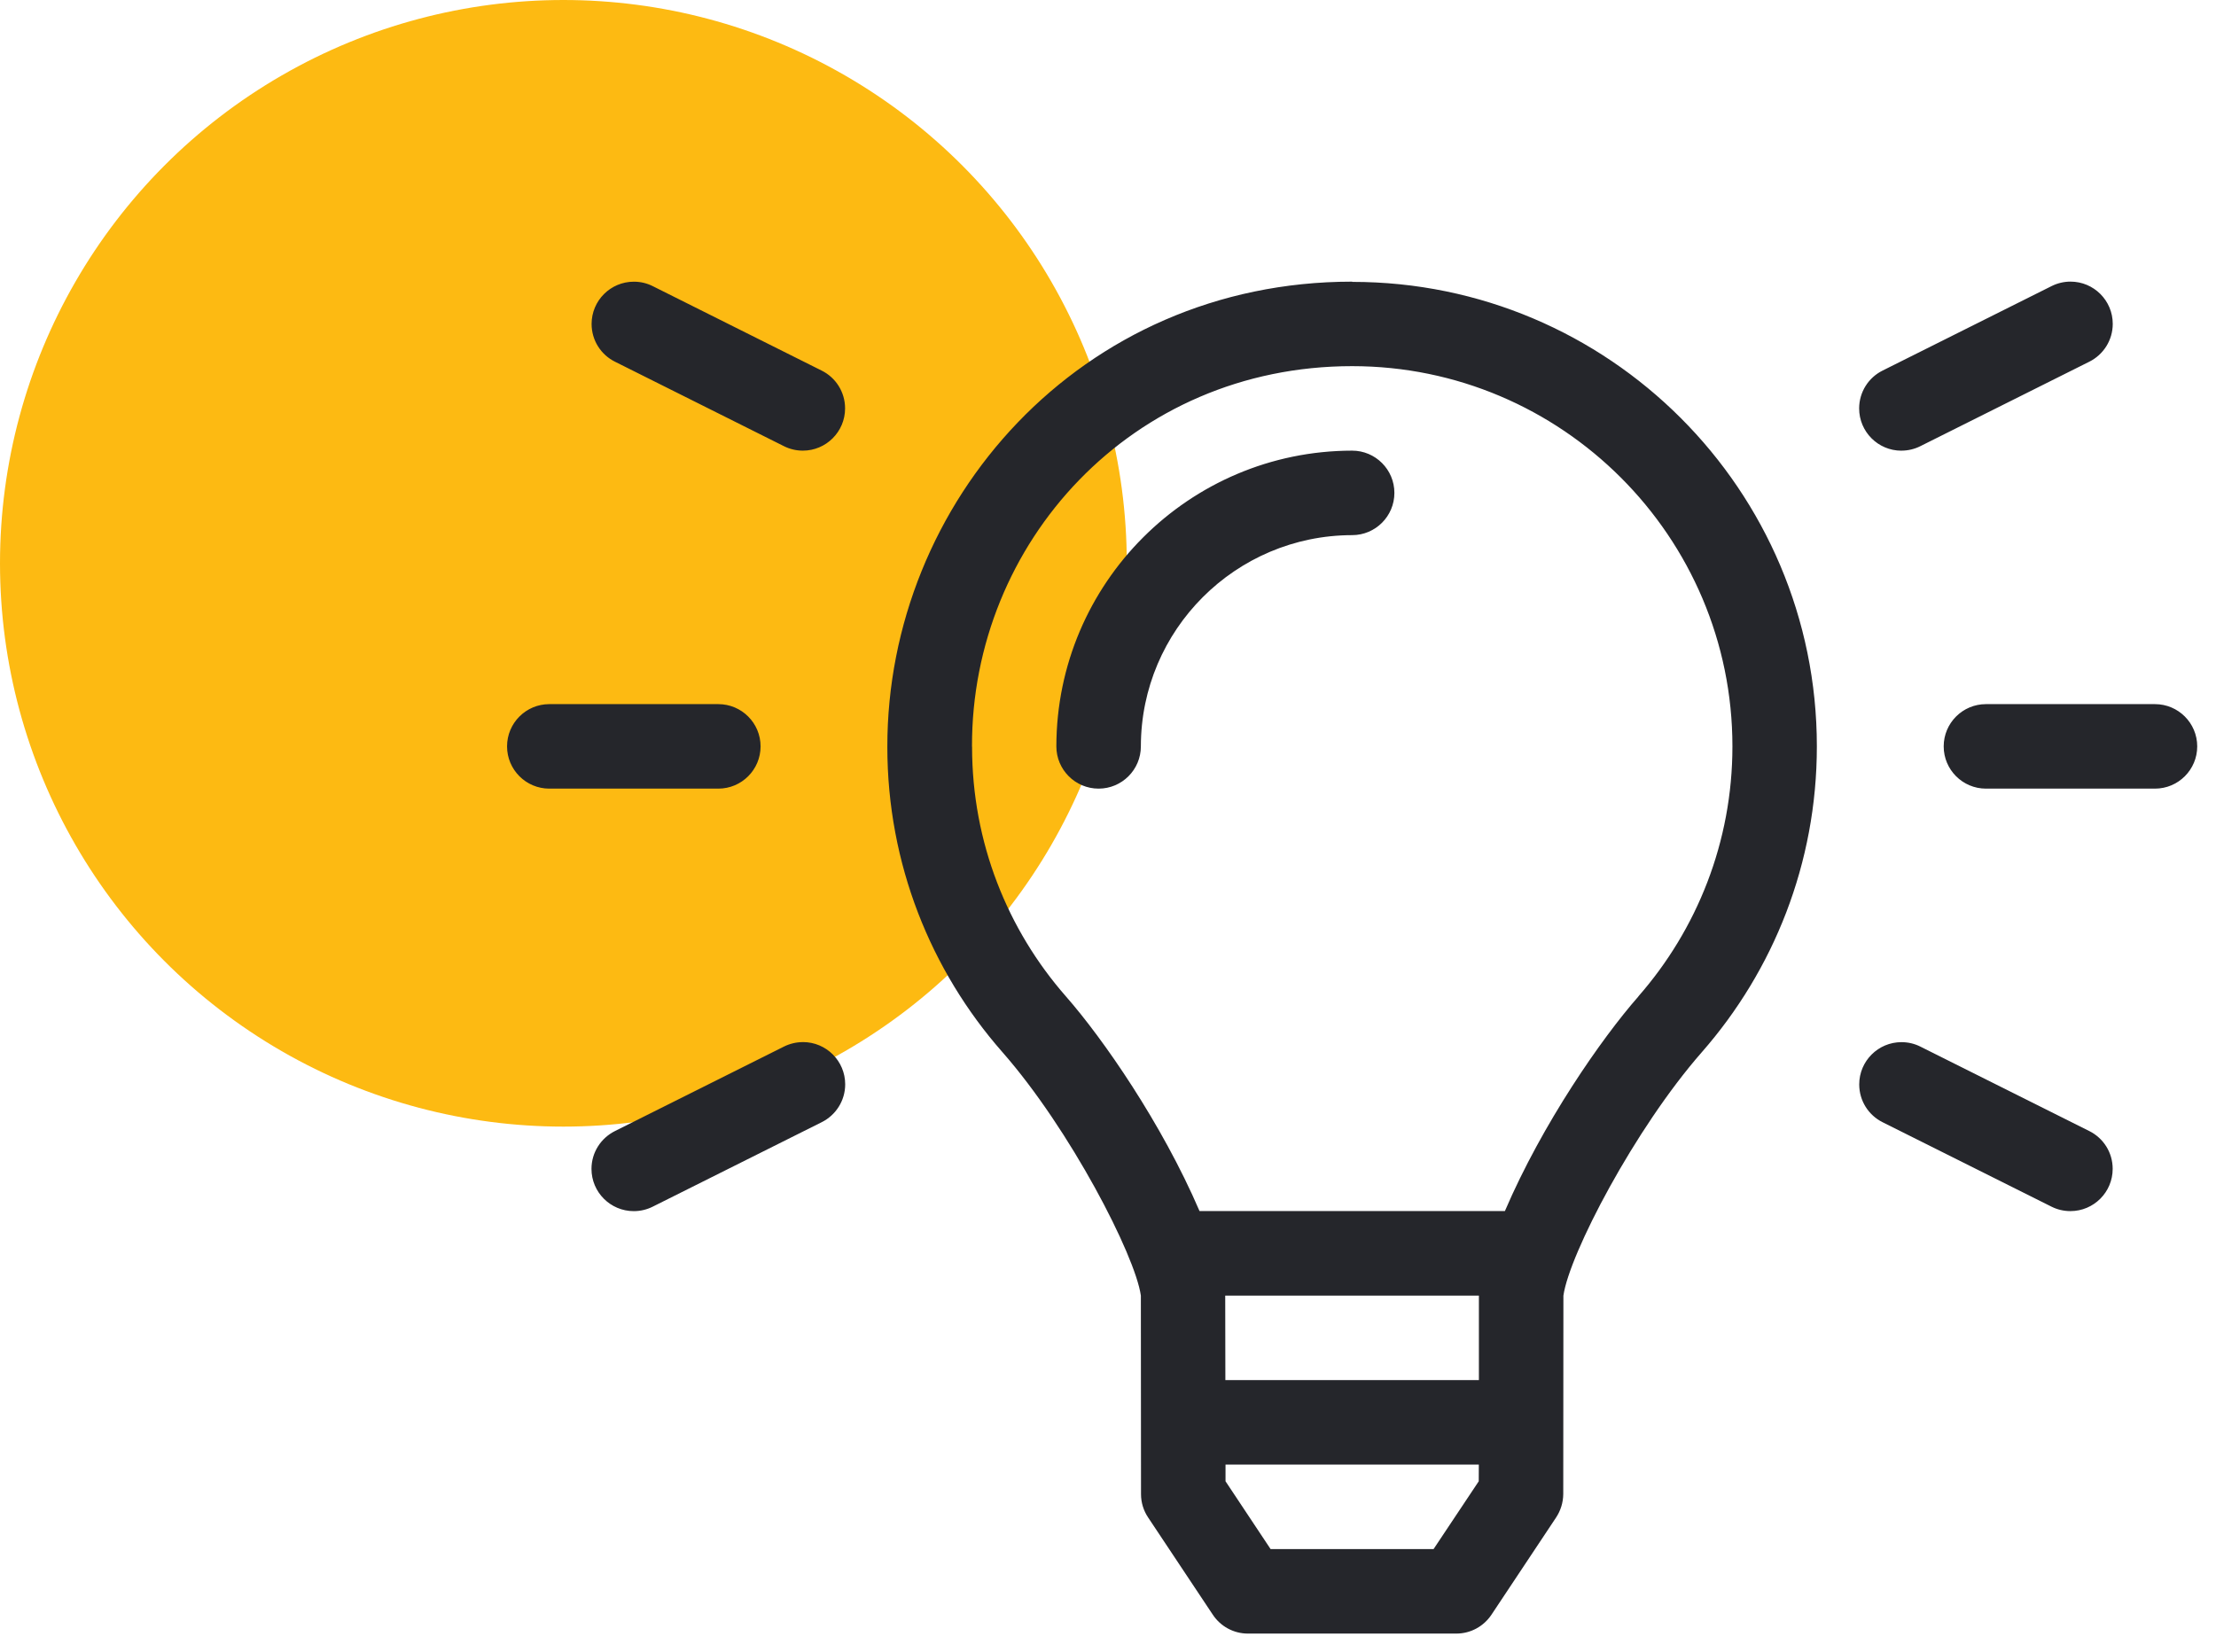
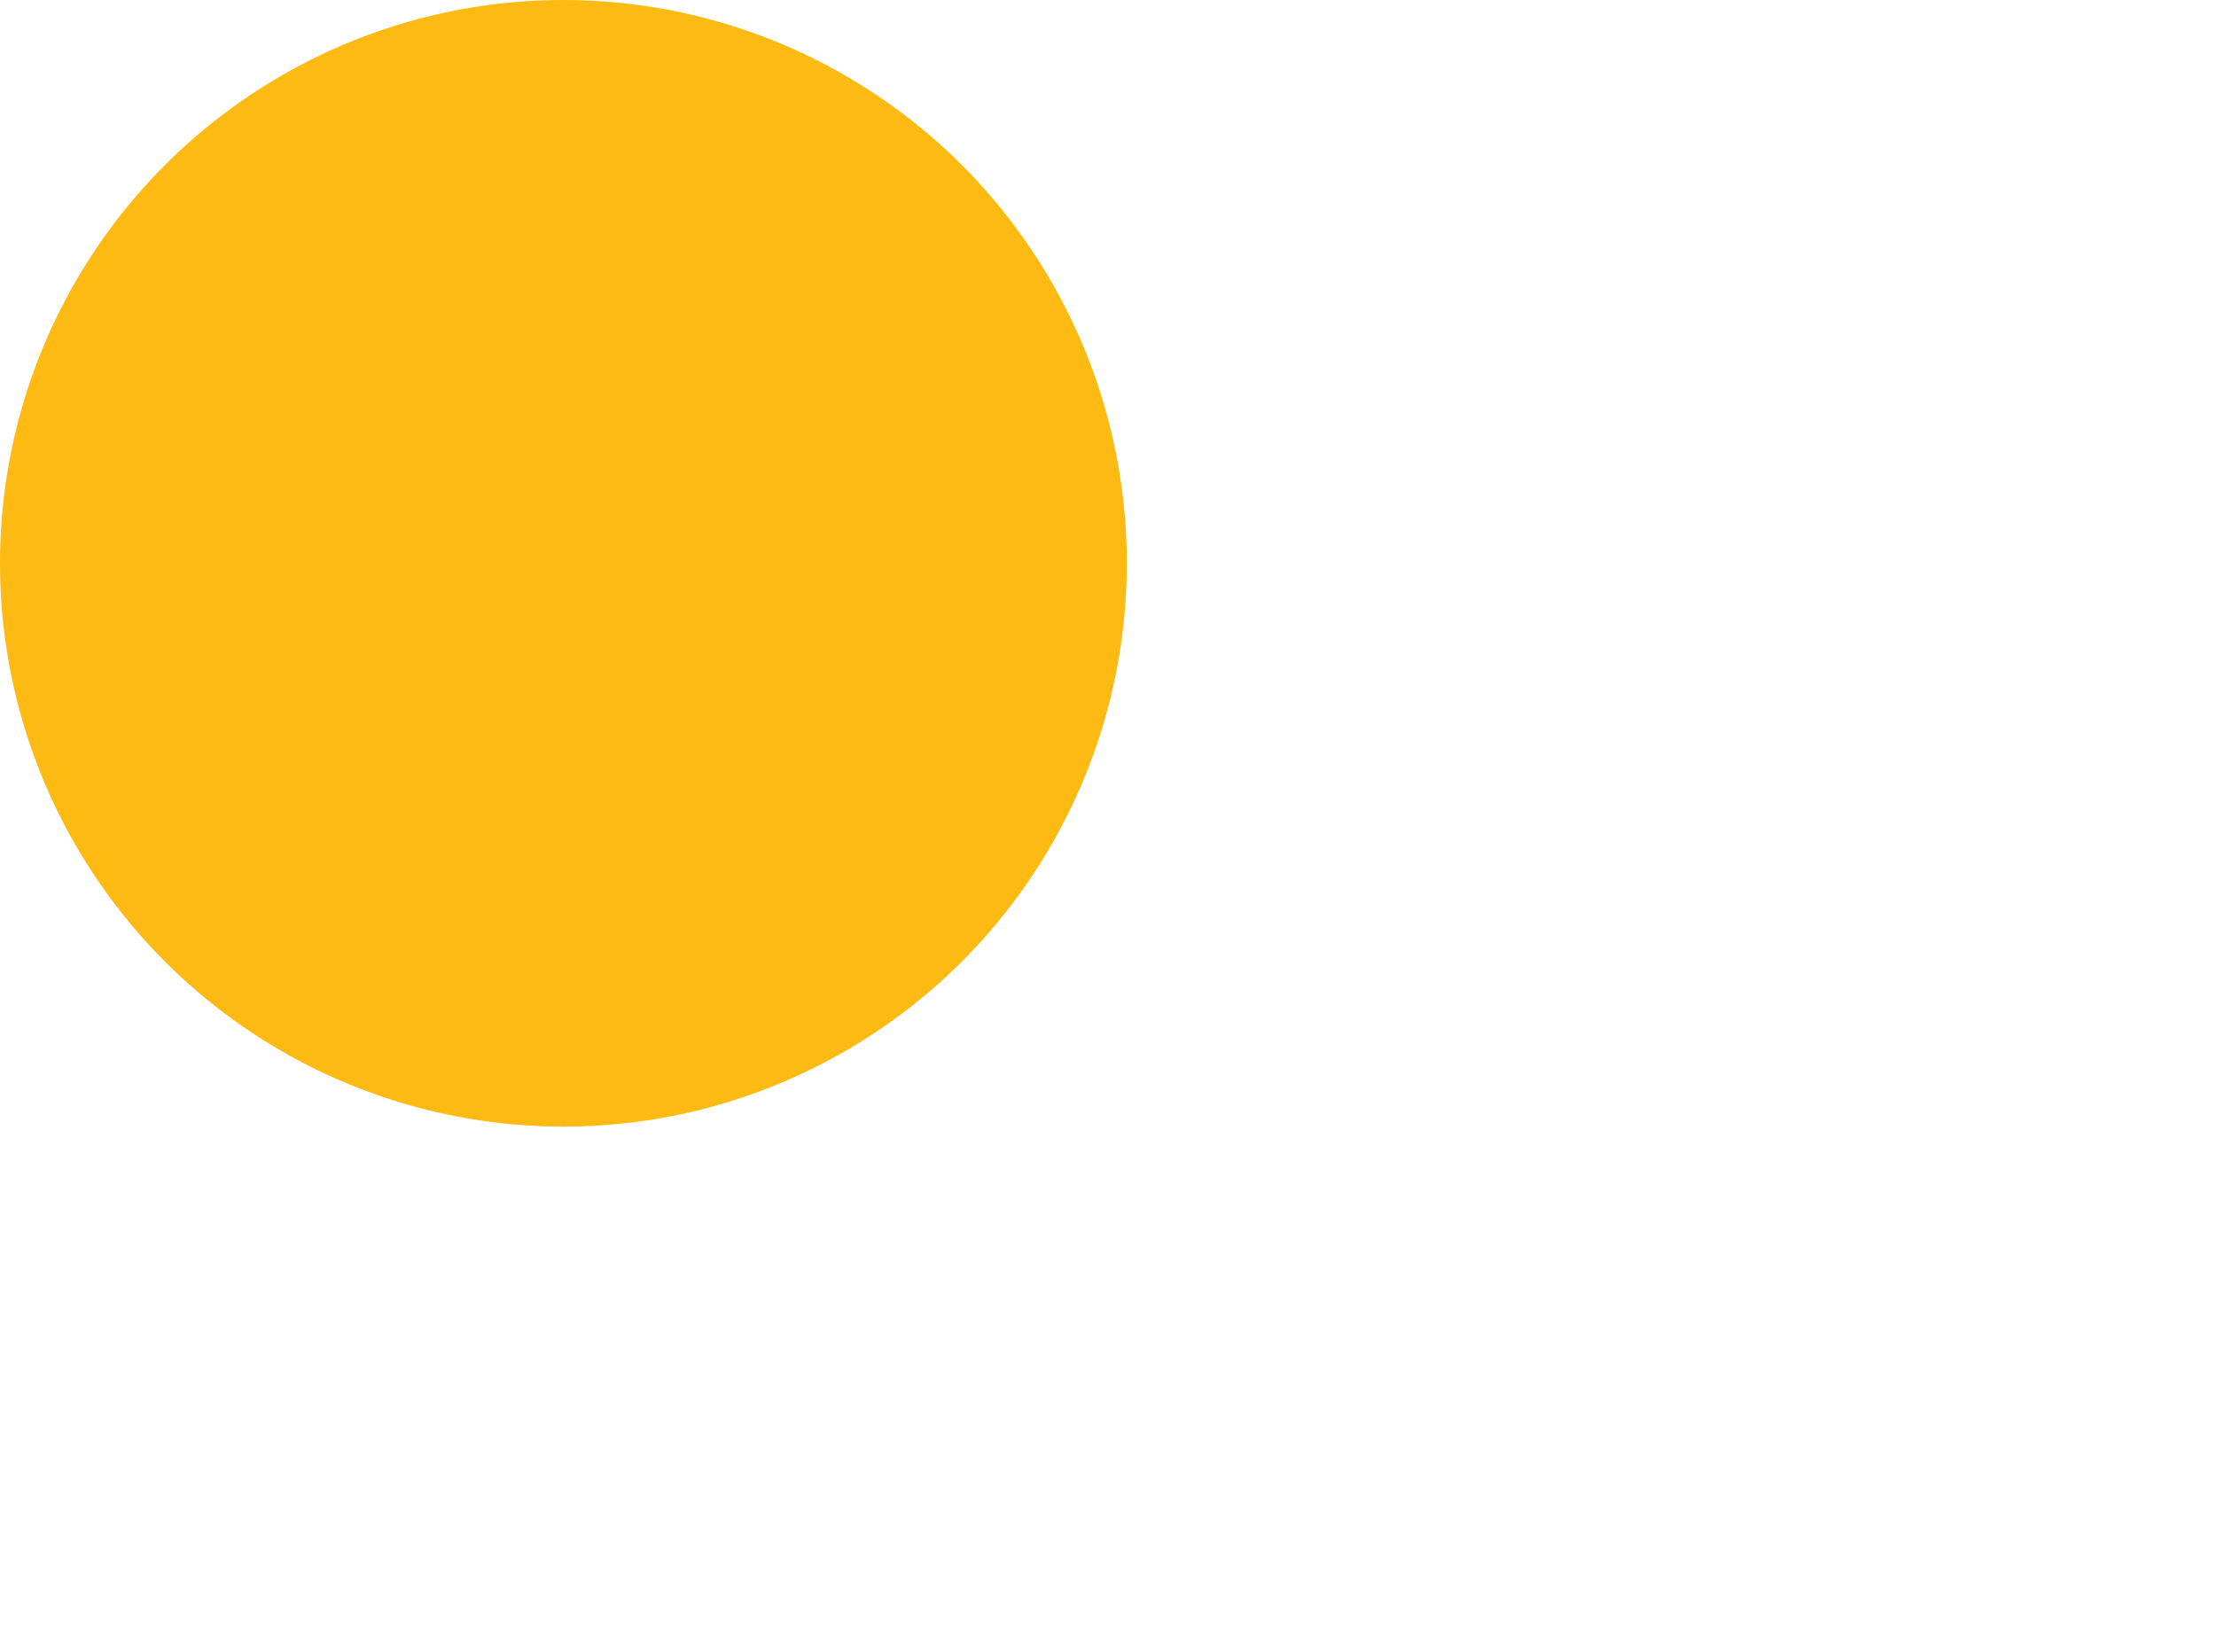
<svg xmlns="http://www.w3.org/2000/svg" width="59px" height="44px" viewBox="0 0 59 44" version="1.1">
  <title>09D7123D-C63C-491E-836E-5831C19BE093</title>
  <g id="UI-Design" stroke="none" stroke-width="1" fill="none" fill-rule="evenodd">
    <g id="10a---Icons" transform="translate(-155, -656)">
      <g id="Normal" transform="translate(155, 656)">
        <circle id="Icon-BG" fill="#FDBA12" cx="15" cy="15" r="15" />
-         <path d="M50.625,12 C50.805,12 50.977,11.957 51.128,11.881 L55.628,9.631 C55.997,9.447 56.251,9.065 56.251,8.624 C56.251,8.003 55.747,7.499 55.126,7.499 C54.945,7.499 54.773,7.543 54.621,7.619 L50.121,9.869 C49.752,10.053 49.499,10.435 49.499,10.876 C49.499,11.497 50.003,12.001 50.624,12.001 L50.625,12 Z M38.772,43.5 C39.163,43.5 39.507,43.301 39.709,42.998 L41.432,40.406 C41.549,40.228 41.619,40.014 41.621,39.785 L41.625,34.5 C41.783,33.395 43.523,30.057 45.312,28.016 C47.218,25.84 48.373,22.991 48.373,19.874 C48.373,13.048 42.831,7.506 36.005,7.506 C36.002,7.506 36.002,7.5 36,7.5 C28.762,7.5 23.617,13.375 23.625,19.891 C23.625,23 24.783,25.849 26.688,28.016 C28.492,30.07 30.223,33.424 30.375,34.5 L30.379,39.787 C30.379,40.016 30.449,40.23 30.568,40.408 L32.291,42.998 C32.492,43.301 32.836,43.5 33.227,43.5 L38.772,43.5 Z M21.375,12 C21.996,12 22.5,11.496 22.5,10.875 C22.5,10.435 22.248,10.053 21.878,9.869 L17.378,7.619 C17.227,7.543 17.057,7.501 16.876,7.501 C16.255,7.501 15.751,8.005 15.751,8.626 C15.751,9.066 16.002,9.447 16.372,9.631 L20.872,11.881 C21.023,11.957 21.195,12 21.375,12 L21.375,12 Z M40.067,32.249 L31.937,32.249 C30.933,29.914 29.364,27.654 28.38,26.533 C26.824,24.758 25.881,22.433 25.881,19.89 C25.881,19.887 25.879,19.878 25.879,19.875 C25.867,14.461 30.125,9.75 36,9.75 C41.583,9.75 46.125,14.292 46.125,19.875 C46.125,22.422 45.178,24.755 43.62,26.533 L43.623,26.533 C42.638,27.654 41.069,29.914 40.067,32.249 Z M29.25,21 C29.871,21 30.375,20.496 30.375,19.875 C30.378,16.772 32.897,14.254 36,14.25 C36.621,14.25 37.125,13.746 37.125,13.125 C37.125,12.504 36.621,12 36,12 C31.656,12.005 28.13,15.531 28.125,19.875 C28.125,20.496 28.629,21 29.25,21 Z M19.125,21 C19.746,21 20.25,20.496 20.25,19.875 C20.25,19.254 19.746,18.75 19.125,18.75 L14.625,18.75 C14.004,18.75 13.5,19.254 13.5,19.875 C13.5,20.496 14.004,21 14.625,21 L19.125,21 Z M57.375,21 C57.996,21 58.5,20.496 58.5,19.875 C58.5,19.254 57.996,18.75 57.375,18.75 L52.875,18.75 C52.254,18.75 51.75,19.254 51.75,19.875 C51.75,20.496 52.254,21 52.875,21 L57.375,21 Z M16.874,32.251 C17.054,32.251 17.227,32.208 17.378,32.132 L21.878,29.882 C22.248,29.698 22.503,29.315 22.503,28.874 C22.503,28.253 21.999,27.749 21.378,27.749 C21.377,27.749 21.376,27.75 21.375,27.75 C21.195,27.75 21.023,27.794 20.872,27.869 L16.372,30.119 C16.002,30.304 15.748,30.685 15.748,31.126 C15.748,31.747 16.253,32.251 16.874,32.251 Z M55.124,32.25 C55.745,32.25 56.249,31.746 56.249,31.125 C56.249,30.684 55.998,30.304 55.628,30.119 L51.128,27.869 C50.977,27.793 50.806,27.751 50.626,27.751 C50.005,27.751 49.501,28.255 49.501,28.876 C49.501,29.317 49.752,29.697 50.121,29.882 L54.621,32.132 C54.773,32.208 54.943,32.25 55.124,32.25 Z M39.375,36.75 L32.625,36.75 L32.621,34.5 L39.375,34.5 L39.375,36.75 Z M38.168,41.25 L33.829,41.25 L32.629,39.444 L32.629,39 L39.373,39 L39.371,39.444 L38.168,41.25 Z" id="" fill="#25262B" fill-rule="nonzero" />
      </g>
    </g>
  </g>
</svg>